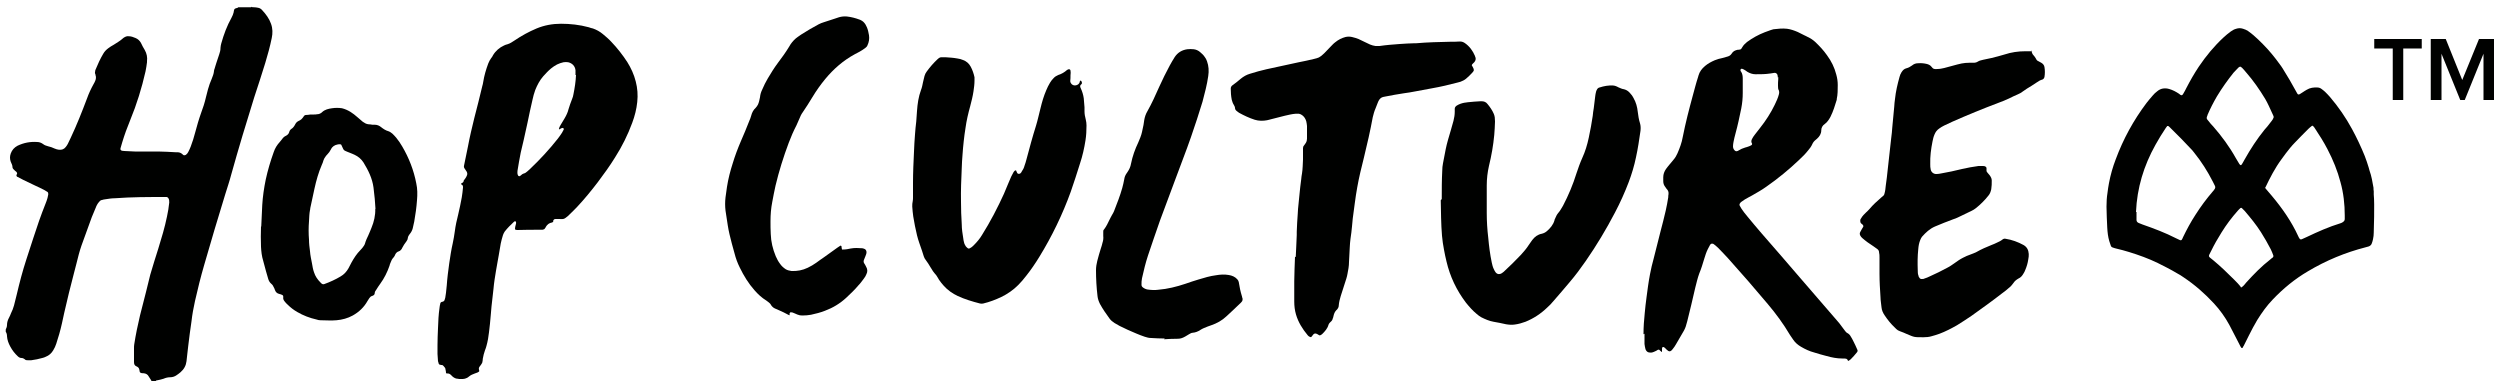
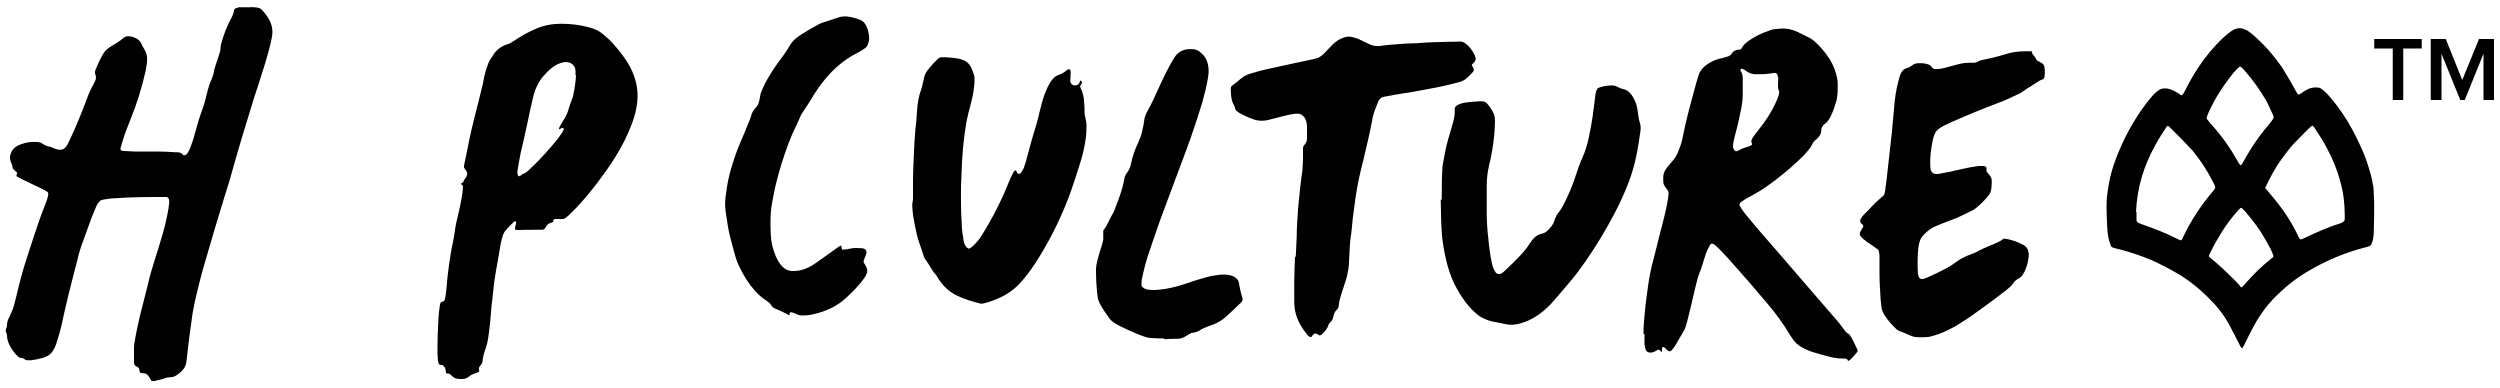
<svg xmlns="http://www.w3.org/2000/svg" id="Layer_1" version="1.1" viewBox="0 0 1000 155">
  <defs>
    <style>
      .st0 {
        fill: #000100;
      }
    </style>
  </defs>
  <g>
    <path class="st0" d="M957.1,40v-20.6h-7.4v-3.8h19v3.8h-7.4v20.6h-4.3Z" />
    <path class="st0" d="M993.4,40v-18.5l-7.5,18.5h-1.8l-7.5-18.5v18.5h-4.3V15.6h6l6.6,16.4,6.7-16.4h6v24.4h-4.3Z" />
  </g>
  <g>
    <path class="st0" d="M100.5,2.7c.3.2.6.2,1,.2.6,0,1.2.1,1.7.2.7.1,1.3.5,1.7,1,1.5,1.6,2.8,3.4,3.5,5.4.7,1.9.7,3.8.3,5.7-.7,3.4-1.6,6.7-2.6,10-1.4,4.6-2.9,9.1-4.4,13.7-3.2,10.2-6.3,20.5-9.2,30.9-.7,2.7-1.6,5.3-2.4,7.9-2.9,9.4-5.7,18.8-8.4,28.2-1.4,4.8-2.6,9.6-3.7,14.5-.6,2.7-1.1,5.4-1.4,8.1-.5,3.3-.9,6.5-1.3,9.8-.2,1.2-.2,2.3-.4,3.5-.1.9-.2,1.8-.3,2.7-.2,1.7-1,3.2-2.4,4.4-.5.4-1.1.9-1.6,1.2-.7.5-1.6.8-2.5.8-.9,0-1.8.2-2.7.6-.8.3-1.6.4-2.4.6-.2,0-.5,0-.7.3h-1.7c-.3-.7-.8-1.2-1.1-1.8-.4-.8-1.1-1.2-2-1.3-.4,0-.9,0-1.3-.2-.5-.3-.3-.9-.5-1.3,0,0,0,0,0-.1-.1-.4-.4-.8-.8-1-.1,0-.2-.2-.4-.2-.7-.3-.9-.9-.9-1.7,0-1.8,0-3.7,0-5.5,0-.5,0-1.1.1-1.6.6-3.9,1.4-7.7,2.3-11.5.8-3.1,1.6-6.3,2.4-9.4.6-2.3,1.1-4.6,1.7-6.9,1-3.5,2.1-6.9,3.2-10.4,1.3-4.2,2.6-8.5,3.5-12.9.4-1.8.7-3.7.9-5.6,0-.7,0-1.2-.4-1.8-.2-.2-.4-.4-.7-.4-.2,0-.4,0-.6,0-6.7,0-13.4,0-20,.5-1.3,0-2.5.2-3.8.4-.5,0-1,.2-1.4.3-.4,0-.8.3-1.1.7-.3.3-.5.6-.7.9-.3.5-.6,1.1-.8,1.7-.5,1.2-1,2.4-1.5,3.6-1.4,3.8-2.7,7.5-4.1,11.3-.4,1.2-.8,2.4-1.1,3.6-.6,2.5-1.3,5-1.9,7.4-1.4,5.3-2.7,10.6-3.9,15.9-.6,2.8-1.2,5.7-2,8.5-.4,1.3-.8,2.6-1.2,3.9-.3.9-.7,1.8-1.2,2.6-.7,1.2-1.7,2.1-3,2.6-.4.2-.9.4-1.4.5-1.4.4-2.9.7-4.4.9-.5,0-1,0-1.4,0-.4,0-.9,0-1.2-.4-.4-.3-.8-.5-1.3-.5-.6,0-1.1-.3-1.5-.7-1.2-1.1-2.2-2.4-3-3.9-.7-1.3-1.2-2.6-1.3-4.1,0-.6-.1-1.2-.5-1.8v-.9c.3-.6.5-1.2.5-1.8,0-1,.3-2,.8-2.9.3-.6.6-1.2.8-1.8.5-1,.9-2,1.2-3.1.4-1.5.7-2.9,1.1-4.4,1.1-4.7,2.3-9.3,3.8-13.9.9-2.9,1.9-5.7,2.8-8.6,1.5-4.7,3.1-9.3,4.9-13.8.3-.8.6-1.5.8-2.3.1-.5.2-.9.3-1.4,0-.5,0-1-.6-1.2-.3-.2-.7-.4-1-.6-1.2-.6-2.3-1.2-3.5-1.7-1.6-.8-3.2-1.5-4.8-2.3-.8-.4-1.5-.8-2.3-1.2-.2,0-.3-.2-.5-.4,0,0-.1-.2,0-.3,0-.2.1-.4.2-.5.1-.3,0-.6-.2-.8-.4-.3-.7-.6-1.1-1-.2-.2-.5-.5-.5-.9,0-.8-.4-1.5-.7-2.2-.4-1.1-.4-2.2,0-3.3.5-1.4,1.4-2.4,2.7-3.1,2.5-1.2,5.1-1.7,7.9-1.5.8,0,1.6.3,2.3.8.6.5,1.3.7,2,.9.9.2,1.8.5,2.6.9.6.3,1.2.4,1.8.5,1.1.1,2-.2,2.7-1.1.3-.4.6-.8.8-1.2.4-.8.8-1.6,1.2-2.5,2.4-5.1,4.5-10.4,6.5-15.7.7-2,1.6-3.9,2.6-5.7.3-.5.5-.9.7-1.4.3-.7.4-1.5.1-2.3,0-.1,0-.3-.1-.4-.2-.4-.1-.9,0-1.3,0-.1,0-.3.1-.4.9-2.2,1.9-4.4,3.1-6.4.5-.9,1.2-1.6,2-2.2.7-.5,1.4-1,2.2-1.4,1.2-.8,2.5-1.5,3.6-2.5.2-.2.5-.4.7-.5.5-.3,1.1-.5,1.7-.4.9,0,1.8.3,2.7.7,1,.4,1.7,1.1,2.2,2,.5,1,.9,1.9,1.5,2.8.8,1.4,1.1,2.9.9,4.5,0,.1,0,.3,0,.4-.2,1.2-.3,2.5-.6,3.7-1.5,6.6-3.5,13.1-6.1,19.4-1.2,2.9-2.3,5.9-3.2,8.9-.2.8-.5,1.6-.7,2.4-.1.5,0,.8.6,1,.3,0,.6.1.9.1,1.4,0,2.8.2,4.2.2,3.1,0,6.2,0,9.3,0,2.4,0,4.7.2,7.1.3.2,0,.5,0,.7,0,.8,0,1.5.3,2.1.9,0,0,.2.1.2.2.3.2.8.1,1.1-.1.4-.3.7-.7.9-1.1.4-.7.7-1.5,1-2.2.7-1.8,1.3-3.8,1.8-5.7.7-2.6,1.4-5.1,2.3-7.6.8-2.1,1.5-4.3,2-6.5.3-1,.5-2.1.8-3.1.4-1.4.9-2.9,1.5-4.2.4-1,.8-2,.9-3.1,0-.3.1-.6.2-.8.3-.9.5-1.8.8-2.6.4-1.1.7-2.2,1.1-3.3.3-.8.5-1.7.5-2.6,0-.6.2-1.2.3-1.7,1-3.6,2.3-7.1,4.1-10.3.4-.7.7-1.5.9-2.3,0-.2,0-.4.1-.6,0-.5.4-.8.8-.9.3-.1.7-.1.9-.4h5.2Z" />
    <path class="st0" d="M949.5,93c0,.9-.1,1.8-.3,2.7-.1.6-.3,1.1-.5,1.7-.2.6-.7,1-1.3,1.2-.4.1-.7.2-1.1.3-8.2,2.1-15.9,5.3-23.1,9.6-5.3,3.1-9.9,6.9-14.1,11.3-2.4,2.5-4.4,5.3-6.2,8.2-1.2,2-2.3,4.1-3.3,6.1-.7,1.4-1.4,2.8-2.1,4.2-.2.3-.4.6-.5.9,0,0-.3,0-.4,0-.1-.2-.3-.4-.4-.6-.6-1.2-1.2-2.3-1.8-3.5-.9-1.7-1.8-3.4-2.7-5.2-1.7-3.1-3.7-5.9-6.1-8.5-3.7-4-7.7-7.5-12.2-10.5-.8-.6-1.7-1.1-2.6-1.6-2.5-1.5-5.1-2.8-7.7-4.1-3.7-1.8-7.6-3.2-11.5-4.4-1.7-.5-3.4-1-5.2-1.4-.4-.1-.8-.2-1.3-.4-.4-.1-.7-.4-.8-.8-.2-.6-.4-1.2-.6-1.8-.5-1.7-.7-3.5-.8-5.3-.1-2.8-.3-5.6-.3-8.4,0-1.9.1-3.8.4-5.6.2-1.3.3-2.6.6-3.9.6-3.2,1.5-6.4,2.7-9.5,3-8.1,7.1-15.6,12.3-22.5.8-1,1.6-2,2.5-3,.5-.6,1.1-1.2,1.8-1.7,1.4-1.2,3.1-1.4,4.8-.9,1.4.4,2.7,1.1,3.9,1.9.3.3.7.6,1.1.6.3-.1.5-.4.6-.6.5-.8.9-1.6,1.3-2.4,1.5-2.9,3.1-5.7,4.9-8.4,2.9-4.3,6.2-8.3,10-11.8.9-.8,1.8-1.6,2.8-2.3.7-.5,1.4-.9,2.2-1.1.9-.3,1.8-.3,2.7,0,.7.2,1.4.5,2,.9.7.5,1.5,1.1,2.2,1.7,1.3,1.1,2.5,2.3,3.7,3.5,2.5,2.5,4.7,5.2,6.8,8.1.5.6.9,1.3,1.3,1.9,1.8,2.9,3.6,5.9,5.2,8.9.2.3.3.6.5.9.3.5.6.5,1.1.2.4-.2.7-.5,1.1-.7.5-.3,1-.7,1.6-1,1.3-.8,2.8-1,4.3-.9.5,0,1.1.2,1.5.5.5.4,1,.7,1.5,1.2.7.7,1.4,1.4,2,2.1,3.4,4,6.3,8.2,8.8,12.8,1.9,3.5,3.6,7.1,5.1,10.8.6,1.5,1.1,3.1,1.6,4.7.1.4.2.7.3,1.1.8,2.2,1.2,4.6,1.6,6.9,0,.5,0,1,.1,1.4,0,.4,0,.9,0,1.3.4,3.9,0,14.8,0,15.1ZM854.6,84.8c0,.4,0,.8,0,1.2,0,.7,0,1.4,0,2,0,.6.4,1,.9,1.2.5.2,1,.4,1.5.6,4.6,1.6,9.1,3.3,13.4,5.5.6.3,1.1.5,1.7.8.2,0,.5,0,.6-.2.2-.3.4-.7.5-1,1.5-3.1,3.1-6.1,5-9,2.1-3.3,4.4-6.4,6.9-9.3.3-.3.5-.6.7-.9.3-.4.4-.8.2-1.3-.3-.6-.6-1.2-.9-1.8-2.1-4.1-4.5-7.9-7.4-11.5-.3-.3-.5-.7-.8-1-2.9-3.1-5.9-6.2-8.9-9.1-.2-.2-.4-.4-.7-.6,0,0-.3,0-.4,0-.2.3-.4.5-.6.8-1.5,2.2-2.8,4.4-4.1,6.7-4.7,8.4-7.4,17.3-7.8,26.9ZM905.9,74.9c.2.3.3.5.5.7.8.9,1.5,1.8,2.3,2.7,4.2,5,7.9,10.3,10.6,16.2.1.3.3.6.5.9.2.4.5.4.9.3.7-.3,1.3-.6,2-.9,4.4-2.1,8.9-4.1,13.5-5.5.4-.1.7-.3,1-.5.4-.3.7-.6.7-1.2,0-.5,0-1,0-1.4,0-4.5-.5-9-1.7-13.3-1.2-4.6-3-9-5.2-13.2-1.5-2.9-3.2-5.6-5-8.3-.2-.4-.5-.7-.8-1-.1-.1-.4-.2-.5,0-.5.4-.9.7-1.3,1.1-1.9,1.9-3.8,3.8-5.6,5.7-.6.6-1.2,1.3-1.7,1.9-1.2,1.5-2.4,3-3.5,4.6-2.6,3.5-4.6,7.4-6.5,11.4ZM909.5,47c0-.3-.1-.6-.2-.8-.6-1.3-1.2-2.6-1.8-3.9-.4-.9-.9-1.8-1.4-2.7-2.3-3.8-4.8-7.4-7.7-10.7-.5-.6-1-1.2-1.5-1.7-.2-.2-.3-.3-.6-.5-.1,0-.3,0-.4,0-.2.1-.4.2-.6.4-.6.7-1.3,1.3-1.9,2-2.4,3-4.6,6.1-6.6,9.4-1.4,2.4-2.7,4.9-3.8,7.5,0,0,0,0,0,.1-.5,1.2-.5,1.3.4,2.3.6.8,1.2,1.5,1.9,2.2,3.4,3.9,6.5,8.1,9,12.6.4.7.8,1.3,1.2,2,.1.2.3.5.5.7.1.2.5.2.6,0,.1-.2.3-.4.4-.6.3-.5.6-1.1.9-1.6,2.3-4.1,4.9-8.1,7.9-11.8.8-.9,1.6-1.8,2.3-2.8.4-.5.8-1,1.1-1.5.1-.2.1-.4.2-.6ZM896.2,115c.2,0,.4,0,.6-.2.7-.5,1.2-1.2,1.7-1.8,3-3.3,6.1-6.5,9.6-9.2.3-.3.7-.6,1-.8.3-.3.3-.6.2-.9-.3-.8-.6-1.6-1-2.4-1.2-2.3-2.5-4.6-3.9-6.8-1.9-3-4.2-5.8-6.5-8.5-.3-.3-.6-.6-.9-.9-.1-.1-.2-.2-.3-.3-.1-.1-.4-.1-.5,0-.4.4-.8.7-1.1,1.1-2.4,2.7-4.6,5.6-6.5,8.7-1.5,2.4-2.9,4.8-4.1,7.3-1.3,2.6-1.4,2,.8,3.8,2.9,2.4,5.6,5,8.3,7.7,1,1,2,2,2.8,3.1Z" />
    <path class="st0" d="M657.4,133.7c0-2.9.2-5.7.5-8.5.2-2.1.4-4.1.7-6.2.4-3.1.8-6.2,1.4-9.3.4-2.1.9-4.3,1.5-6.4.9-3.6,1.8-7.1,2.7-10.7.7-2.8,1.5-5.6,2.1-8.4.4-1.7.7-3.5,1-5.3,0-.4,0-.8.1-1.2.1-.8-.1-1.5-.7-2.1-.2-.2-.4-.5-.5-.7-.6-.7-.9-1.5-.9-2.4,0-.5,0-1.1,0-1.6,0-1.2.4-2.3,1.1-3.3.5-.7,1-1.3,1.5-1.9.5-.6,1-1.2,1.5-1.8.7-.8,1.2-1.7,1.6-2.6.9-2.1,1.7-4.2,2.1-6.5,1.1-5.6,2.5-11,4-16.5.7-2.5,1.3-5,2.1-7.4,0-.2.2-.5.2-.7.4-1.5,1.4-2.8,2.6-3.8,1.2-1,2.5-1.7,3.9-2.3,1-.4,2-.7,3.1-.9.7-.2,1.4-.4,2.1-.6.7-.2,1.2-.6,1.6-1.2.5-.9,1.4-1.3,2.4-1.5.3,0,.6,0,.9-.1.3,0,.4-.2.6-.4.1-.2.2-.3.3-.5.5-.9,1.2-1.5,1.9-2.1,2.2-1.6,4.5-2.9,7.1-3.9.7-.3,1.5-.5,2.2-.8.4-.1.8-.3,1.3-.4,1.8-.2,3.5-.4,5.4-.2,1.5.2,2.9.7,4.3,1.3.9.4,1.7.9,2.6,1.3.5.2,1,.5,1.4.7,1.1.5,2,1.1,2.9,1.9,1.8,1.7,3.4,3.4,4.8,5.4,1.7,2.3,3,4.9,3.7,7.7.4,1.4.6,2.8.6,4.2,0,1.9,0,3.8-.4,5.6,0,0,0,.2,0,.3-.7,2.3-1.4,4.6-2.5,6.8-.6,1.1-1.3,2.2-2.3,2.9-.9.6-1.4,1.5-1.4,2.6,0,1.3-.7,2.4-1.7,3.3-.2.2-.4.3-.6.5-.6.5-1,1-1.3,1.7-.4.9-1,1.7-1.6,2.4-1.1,1.4-2.4,2.7-3.7,3.9-4.1,3.9-8.5,7.5-13.1,10.7-1.8,1.3-3.8,2.4-5.7,3.5-1,.5-2,1.1-2.9,1.6-.5.3-.9.6-1.3.9-.2.1-.4.3-.5.5-.3.3-.4.7-.2,1.1.2.4.5.9.7,1.2.7,1,1.4,2,2.2,2.9,1.9,2.3,3.8,4.6,5.8,6.9,5.2,6,10.4,11.9,15.5,17.9,4.9,5.6,9.7,11.3,14.6,16.9.7.8,1.4,1.6,2,2.5.4.5.8,1.1,1.2,1.6.3.4.6.8,1,1,.6.3,1.1.8,1.4,1.4.4.6.7,1.2,1,1.8.6,1.1,1.1,2.3,1.6,3.4.2.4.2.7-.1,1.1-.8,1-1.6,1.9-2.5,2.8-.2.2-.5.4-.8.6-.2.1-.4,0-.4-.2-.1-.3-.3-.5-.6-.6-.2,0-.5-.1-.7-.1-.3,0-.6,0-.9,0-2.1,0-4.2-.4-6.3-1-1.6-.4-3.3-.9-4.9-1.4-1.9-.5-3.6-1.3-5.3-2.3-1.2-.7-2.3-1.6-3.1-2.8-.4-.6-.9-1.3-1.3-1.9-2.6-4.4-5.6-8.5-8.9-12.4-5.2-6.2-10.5-12.3-15.9-18.3-1.3-1.4-2.6-2.8-3.9-4.1-.5-.5-1-.9-1.5-1.3-.2-.2-.4-.3-.6-.4-.2-.1-.5,0-.7,0-.2.1-.4.3-.5.5-.3.5-.6,1.1-.9,1.7-.6,1.2-1,2.5-1.4,3.8-.6,2-1.2,4-2,5.9-.7,1.9-1.1,3.8-1.6,5.7-1,4.5-2.1,8.9-3.2,13.4-.2.7-.4,1.4-.6,2.1-.2.5-.4,1.1-.7,1.6-1.1,1.8-2.1,3.7-3.2,5.5-.4.7-.8,1.3-1.3,1.9-.9,1.2-1.5,1.2-2.5.2-.4-.4-.7-.8-1.2-1-.2,0-.4,0-.5.2,0,.1,0,.3-.1.4,0,.3,0,.6,0,.9,0,.1,0,.3,0,.4,0,.1-.1.2-.2,0-.3-.2-.5-.4-.8-.7-.2-.2-.5-.2-.8,0-.3.2-.6.4-.9.5-.4.2-.9.4-1.3.5-.3,0-.7.1-1,0-.7,0-1.3-.5-1.6-1.3-.2-.7-.3-1.4-.4-2.1,0-1.4,0-2.7,0-4.1ZM711.1,31c0-.1,0-.3,0-.4,0-.9-.6-1.7-1.7-1.4-.4,0-.9.2-1.3.2-2,.3-3.9.3-5.9.3-1.2,0-2.3-.4-3.3-1-.4-.3-.8-.6-1.2-.8-.3-.2-.6-.3-.9-.4-.2,0-.4,0-.5.2-.1.2-.2.3-.1.5,0,.1,0,.3.2.4.6.9.7,1.9.7,2.9,0,1.9,0,3.8,0,5.7,0,2.1-.2,4.1-.6,6.2-.7,3.4-1.4,6.7-2.3,10-.3,1.1-.6,2.3-.8,3.4-.1.6-.2,1.1-.2,1.7,0,.7.2,1.2.7,1.7.3.3.7.4,1.1.2.1,0,.3-.1.4-.2.8-.5,1.7-.9,2.7-1.2.4-.1.8-.2,1.3-.4.4-.1.7-.3,1.1-.5.3-.1.4-.5.3-.7-.4-.6-.3-1.2,0-1.8.3-.6.7-1.2,1.1-1.7.7-.9,1.4-1.8,2.1-2.7,2.3-2.9,4.3-6,5.9-9.3.7-1.4,1.3-2.8,1.7-4.3.1-.4.1-.9,0-1.3-.4-.6-.4-1.3-.4-2,0-.9,0-1.7.1-2.6,0-.3,0-.6,0-.9Z" />
    <path class="st0" d="M206,91.7c0-.8.2-1.5.4-2.2,0-.2.1-.5,0-.7,0-.2-.3-.3-.4-.3-.2,0-.4.2-.5.3-1.3,1.2-2.5,2.4-3.6,3.8-.3.4-.5.9-.7,1.4-.4,1.1-.6,2.2-.9,3.4-.3,1.6-.5,3.1-.8,4.7-.4,2-.7,4.1-1.1,6.2-.4,2.4-.8,4.8-1,7.2-.3,2.4-.5,4.7-.8,7.1-.1,1.2-.2,2.3-.3,3.5-.2,2.3-.4,4.5-.7,6.8-.2,1.8-.5,3.6-1,5.4-.2.6-.3,1.2-.6,1.8-.4,1.1-.7,2.3-.9,3.5,0,.3,0,.6-.1.9,0,.5-.3,1-.6,1.4-.2.3-.4.5-.6.8-.3.4-.3.8-.2,1.2,0,.1.1.3.1.4,0,.1,0,.3-.2.4-.1.1-.3.2-.5.3-.4.1-.7.3-1.1.4-.8.3-1.6.6-2.3,1.2-1,.9-2.2,1.1-3.5,1-.3,0-.7,0-1-.1-.8,0-1.5-.4-2.1-.9-.2-.2-.4-.4-.6-.6-.4-.4-.9-.7-1.6-.6-.2,0-.4-.1-.4-.3,0-.4-.1-.9-.2-1.3,0-.5-.3-.9-.7-1.3-.2-.3-.5-.5-.8-.5-.2,0-.4,0-.6-.1-.4,0-.6-.3-.7-.7,0-.2-.1-.5-.2-.7,0-1-.2-1.9-.2-2.9,0-1.2,0-2.3,0-3.5,0-2.3.1-4.5.2-6.8.1-2.7.2-5.4.6-8.1,0-.6.2-1.1.3-1.7,0-.4.3-.7.8-.8.1,0,.3,0,.4-.1.2-.1.4-.3.5-.5.1-.3.2-.6.3-1,.1-.7.2-1.3.3-2,.1-1,.2-1.9.3-2.9.2-3,.6-6,1-8.9.4-2.7.8-5.4,1.4-8,.3-1.5.6-3,.8-4.6.3-2.4.8-4.7,1.4-7,.5-2.2,1-4.4,1.4-6.7.2-1.3.4-2.7.5-4,0-.5,0-.9-.6-1.2-.2,0-.2-.4,0-.5.5-.2.9-.5.9-1.1.2-.3.4-.6.6-.8.3-.4.5-.8.7-1.3.2-.5.1-1-.1-1.4-.3-.4-.5-.8-.8-1.2-.3-.4-.4-.8-.3-1.2.5-2.6,1.1-5.2,1.6-7.8.7-3.8,1.6-7.5,2.5-11.2,1.1-4.3,2.2-8.5,3.2-12.8.2-.6.3-1.2.4-1.8.4-2.5,1.1-4.9,2-7.3.3-.8.7-1.5,1.2-2.2.3-.3.5-.7.7-1.1,1-1.7,2.6-3.1,4.4-3.9.4-.2.9-.4,1.4-.5,1-.3,1.9-.9,2.8-1.5,2.8-1.9,5.7-3.5,8.8-4.8,3.1-1.3,6.4-1.9,9.8-1.9,3.7,0,7.4.4,11.1,1.4.6.2,1.1.4,1.7.5,1.4.5,2.7,1.2,3.9,2.2,1.2,1,2.4,2,3.4,3.1,2.4,2.5,4.5,5.2,6.4,8.1,1.5,2.4,2.7,5,3.4,7.8.7,2.7.9,5.4.6,8.2-.3,2.9-1,5.6-2,8.3-1.8,4.9-4.1,9.5-6.9,13.9-2.1,3.4-4.5,6.7-6.9,9.9-2.6,3.4-5.3,6.7-8.2,9.8-1,1.1-2.1,2.1-3.2,3.2-.1.1-.3.3-.4.4-1.7,1.4-1.7,1.4-3.7,1.3-.5,0-1,0-1.4,0-.4,0-.7.2-.9.6,0,0,0,.2,0,.3,0,.3-.2.4-.5.5-1.2.2-1.9.8-2.5,1.8,0,.2-.2.3-.3.5-.2.4-.5.5-1,.6-.4,0-.8,0-1.2,0-2.9,0-5.8,0-8.7.1-.3,0-.7,0-1-.2ZM230.2,30c0-.6,0-1.3,0-1.9-.2-1.7-1.3-2.8-2.9-3.2-.6-.1-1.3-.1-1.9,0-.9.2-1.8.5-2.6.9-.9.5-1.7,1-2.4,1.6-1.1.9-2.1,2-3.1,3.1-1.4,1.6-2.4,3.5-3.2,5.5-.5,1.3-.8,2.6-1.1,3.9-.7,3.1-1.4,6.1-2,9.2-.5,2.3-1,4.5-1.5,6.8-.4,1.7-.8,3.4-1.2,5.1-.5,2.4-.9,4.9-1.3,7.3,0,.4-.1.9,0,1.3,0,.2.2.4.3.7,0,.1.4.2.5.2.2-.1.4-.2.6-.4.3-.3.7-.6,1.1-.7.6-.1,1-.5,1.5-.9.3-.3.7-.6,1-.9,4-3.8,7.7-7.8,11.1-12.1.6-.8,1.2-1.6,1.7-2.4.3-.4.4-.9.7-1.3,0-.2,0-.4-.1-.5-.2-.1-.4-.2-.5-.1-.2,0-.4.1-.5.2-.2,0-.3.2-.5.3,0,0-.2,0-.3,0,0,0-.1-.2,0-.2.1-.6.4-1.1.7-1.6.5-.8,1-1.7,1.5-2.5.7-1.2,1.3-2.4,1.6-3.7.4-1.4.9-2.7,1.4-4,.3-.7.5-1.4.6-2.1.5-2.5.9-5.1,1-7.6Z" />
    <path class="st0" d="M812.5,20.2c.1.4.2.7.3.9.1.4.3.7.6,1,.4.4.7.9,1,1.4.2.5.5.8,1,1,.4.2.8.4,1.1.6.7.4,1.2,1,1.3,1.8.2,1.3.2,2.5,0,3.8-.1.6-.5,1.1-1.1,1.2-.7.2-1.3.6-1.9,1-.7.5-1.5,1-2.3,1.5-1.2.7-2.3,1.4-3.4,2.2-.6.5-1.4.9-2.1,1.2-1,.4-2,.9-3,1.4-1.6.8-3.2,1.4-4.8,2-6.1,2.3-12.2,4.8-18.3,7.5-1.1.5-2.1,1-3.2,1.5-.7.3-1.4.8-2,1.2-.9.6-1.5,1.4-1.9,2.4-.4.9-.6,1.8-.8,2.8-.6,3-1,6-.9,9.1,0,.7,0,1.4.2,2.2.3,1.2,1.4,1.8,2.4,1.7.5,0,1.1-.1,1.6-.2,2.9-.5,5.7-1.1,8.5-1.8,2.2-.5,4.3-.9,6.6-1.2.5,0,1.1,0,1.6,0,.4,0,.8,0,1.1.2.3.1.5.4.5.6,0,.3,0,.7,0,1,0,.4.2.7.5,1,.6.6,1.1,1.3,1.4,2,.1.3.2.6.2,1,0,1.2,0,2.3-.2,3.5-.2.9-.5,1.8-1.1,2.5-1.5,1.9-3.2,3.6-5.1,5.1-.5.4-1,.7-1.6,1-1.9.9-3.7,1.8-5.6,2.7-.6.3-1.2.5-1.8.7-2.5.9-4.9,1.9-7.3,2.9-2.1.9-3.7,2.4-5.2,4.1-.3.4-.5.8-.7,1.3-.5,1.2-.7,2.4-.8,3.7-.3,2.8-.3,5.6-.2,8.4,0,.7,0,1.5.3,2.2,0,.2.1.5.3.7.2.4.6.7,1.1.6.3,0,.7,0,1-.2.7-.2,1.4-.5,2-.8,2.5-1.1,4.9-2.3,7.3-3.6,1-.5,1.9-1.2,2.8-1.8,1.1-.8,2.1-1.5,3.3-2.1,1-.5,2-1,3-1.3.8-.3,1.6-.6,2.4-1,1.9-1.1,4-2,6-2.8.8-.3,1.5-.6,2.3-1,.7-.3,1.5-.7,2.1-1.2.4-.3.8-.4,1.2-.3,2.6.4,5,1.3,7.2,2.5,1.4.8,2,2,2.1,3.6,0,.7,0,1.4-.2,2.2-.2,1.4-.6,2.8-1.2,4.2-.2.5-.4,1-.7,1.4-.5.9-1.1,1.6-2,2-.9.5-1.6,1.1-2.1,1.9-.5.7-1.1,1.4-1.8,1.9-.8.7-1.6,1.4-2.5,2-4.1,3.2-8.3,6.2-12.5,9.2-1.9,1.3-3.8,2.5-5.7,3.7-2.3,1.3-4.6,2.5-7,3.4-1.1.4-2.1.7-3.2,1-1,.3-2.1.4-3.2.4-3.9,0-3.6,0-6.7-1.3-.9-.4-1.8-.8-2.7-1.1-.6-.2-1.1-.5-1.5-.9-.2-.2-.4-.4-.6-.6-1.5-1.4-2.8-3-4-4.8-.7-1-1.2-2.1-1.3-3.3-.1-1.3-.4-2.7-.4-4-.2-3.1-.4-6.2-.4-9.3,0-2.2,0-4.4,0-6.5,0-.8,0-1.5-.2-2.3,0-.5-.3-.9-.7-1.2-.5-.3-.9-.7-1.4-1-.8-.6-1.7-1.1-2.5-1.7-.7-.5-1.4-1.1-2-1.6-.4-.3-.7-.7-.9-1.1-.2-.4-.3-.9,0-1.4.2-.4.4-.8.6-1.1.2-.3.4-.7.6-1,.1-.3,0-.6-.2-.8-.2-.2-.4-.3-.6-.5-.3-.3-.4-.6-.4-1,0-.3,0-.7.3-1,.3-.5.6-1,1-1.4.3-.3.7-.7,1-1,.5-.5,1-.9,1.4-1.4,1.4-1.7,3-3.1,4.7-4.6.2-.2.4-.3.6-.5.4-.3.6-.6.7-1.1.3-1,.4-2.1.5-3.1.3-2.2.6-4.4.8-6.6.2-2.1.5-4.2.7-6.3.2-2.1.5-4.2.7-6.3.2-1.3.3-2.7.4-4,.3-2.8.5-5.7.8-8.5,0-1,.2-2,.3-3,.3-3,1-5.9,1.8-8.8.2-.7.4-1.3.8-1.9.5-.8,1.1-1.4,2-1.6.8-.2,1.5-.6,2.2-1.1.7-.6,1.5-.9,2.4-.9,1.2-.1,2.4,0,3.6.3.7.2,1.3.5,1.7,1,.8,1.1,1.3,1.1,2.5,1,.9,0,1.8-.2,2.7-.4,1.7-.5,3.5-.9,5.2-1.4.6-.1,1.1-.3,1.7-.4,1-.2,2.1-.3,3.2-.3.5,0,1.1,0,1.6,0,.6,0,1.2-.1,1.8-.5.6-.4,1.4-.5,2.1-.7,1.1-.2,2.2-.5,3.3-.7,1.7-.4,3.5-.9,5.2-1.4,2.7-.9,5.5-1.3,8.3-1.3.7,0,1.4,0,2,0,.2,0,.5,0,.8,0Z" />
    <path class="st0" d="M518.3,102.8c.1-2.6.3-5.7.4-8.8,0-.4,0-.9,0-1.3.1-2.4.2-4.8.4-7.2,0-1.3.2-2.5.3-3.8.1-1.3.3-2.7.4-4,.2-2,.4-4,.7-6.1,0-.7.2-1.4.3-2.2.3-1.9.3-3.8.4-5.6,0-1.2,0-2.4,0-3.6,0-.3,0-.6,0-.9,0-.4.1-.8.4-1.1,1.3-1.6,1.2-2.2,1.2-3.7,0-1.4,0-2.7,0-4.1,0-.6-.2-1.2-.3-1.9-.3-1-.8-1.8-1.6-2.4-.4-.3-.8-.5-1.3-.6-.5,0-1,0-1.4,0-1.5.1-2.9.5-4.3.8-1.8.5-3.7.9-5.5,1.4-.5.1-1,.3-1.6.4-1.6.3-3.3.3-4.9-.2-2.2-.7-4.3-1.7-6.3-2.8-.3-.2-.6-.4-.8-.6-.4-.3-.8-.7-.8-1.3,0-.5-.3-.9-.5-1.3-.4-.6-.6-1.3-.8-2-.3-1.5-.4-3-.4-4.5,0-.6.3-1,.7-1.3,1.2-.8,2.2-1.7,3.3-2.6,1.1-.9,2.3-1.6,3.7-2,2.2-.7,4.4-1.3,6.6-1.8,4.3-.9,8.6-1.9,12.9-2.8,2-.4,4-.8,6-1.3,1.9-.5,2.2-.4,4.2-2.3.9-.9,1.7-1.8,2.6-2.7.6-.6,1.1-1.2,1.8-1.7,1.2-1,2.6-1.7,4.1-2.1.9-.2,1.7-.2,2.6,0,.9.2,1.8.5,2.6.8.8.4,1.6.8,2.5,1.2.7.3,1.4.7,2.1,1,.7.3,1.5.5,2.2.6.5,0,1.1,0,1.6,0,2.7-.4,5.4-.6,8.1-.8,2-.1,4-.3,5.9-.3.2,0,.5,0,.7,0,4.5-.4,9.1-.5,13.6-.6,1.3,0,2.6,0,3.9-.1.7,0,1.3.2,1.9.6,1.9,1.3,3.2,3.1,4.1,5.2,0,.2.1.4.2.6.2.7,0,1.3-.5,1.9-.3.4-.9.7-1,1.2.2.4.5.8.7,1.3,0,0,0,.2.1.3,0,.2,0,.4,0,.6-.2.3-.4.6-.7.9-.7.8-1.6,1.6-2.4,2.3-.6.5-1.4.9-2.2,1.2-.4.1-.7.2-1.1.3-3.4.9-6.8,1.7-10.2,2.3-2.3.4-4.7.9-7,1.3-1.4.3-2.9.5-4.3.7-2.5.4-5,.8-7.4,1.3-.3,0-.7.2-1,.2-.8.2-1.4.8-1.8,1.6-.1.2-.2.5-.3.7-.3.8-.6,1.5-.9,2.3-.5,1.1-.8,2.3-1.1,3.5-1,5.4-2.2,10.7-3.5,16-1,4-2,8-2.7,12-.4,2.1-.7,4.3-1,6.5-.3,2-.5,4-.8,6-.1,1.1-.2,2.1-.3,3.2-.1,1.6-.4,3.3-.6,4.9-.2,1.2-.2,2.3-.3,3.5-.1,1.9-.2,3.9-.3,5.8,0,1.6-.3,3.2-.6,4.7-.2,1.2-.6,2.4-1,3.6-.6,1.8-1.1,3.5-1.7,5.3-.4,1.3-.7,2.5-.8,3.8,0,.5-.2,1-.6,1.5,0,.1-.2.2-.3.3-.7.7-1,1.5-1.2,2.4,0,.3-.2.7-.3,1-.1.5-.4,1-.8,1.3-.1.1-.3.3-.4.4-.2.2-.4.5-.5.8-.4,1.5-1.4,2.6-2.5,3.7-.2.2-.4.3-.6.4-.3.2-.5.2-.8,0-.3-.2-.6-.4-.9-.5-.4-.2-.9-.1-1.2.2-.3.3-.5.7-.8,1-.1.2-.5.2-.7,0-.1,0-.3-.1-.4-.2-.2-.2-.4-.3-.5-.5-2-2.4-3.7-5.1-4.6-8.2-.5-1.7-.7-3.4-.7-5.2,0-2.7,0-5.4,0-8.1,0-3.1.2-6.2.3-9.8Z" />
    <path class="st0" d="M364.9,82.6c0-.7,0-1.4.2-2.2.1-.5.1-1,.1-1.4,0-1.9,0-3.9,0-5.8,0-4.2.2-8.4.4-12.6.1-2.3.2-4.5.4-6.8.1-1.7.3-3.5.5-5.2.1-1.4.2-2.8.3-4.2.2-2.9.6-5.7,1.6-8.4.4-1,.6-2.1.8-3.1.2-.9.4-1.7.6-2.5.2-.7.5-1.3.9-1.8,1.3-1.8,2.7-3.4,4.3-4.9.2-.2.4-.3.6-.5.3-.2.6-.3.9-.3.6,0,1.2,0,1.7,0,1.6.1,3.2.2,4.8.5.8.1,1.5.3,2.2.6,1.4.5,2.4,1.4,3.1,2.7.7,1.3,1.2,2.8,1.5,4.2,0,.4,0,.9,0,1.3,0,1.5-.2,2.9-.4,4.3-.3,2-.8,4-1.3,5.9-.8,2.9-1.5,5.8-1.9,8.8-.3,1.7-.5,3.5-.7,5.2-.2,1.9-.4,3.8-.5,5.6-.1,1.7-.3,3.5-.3,5.2-.2,4.5-.4,9-.3,13.5,0,3,.1,6,.3,9,0,1.9.3,3.8.6,5.6,0,.5.2,1.1.3,1.6.1.6.4,1.1.7,1.6.2.3.5.5.7.7.3.3.7.3,1.1,0,.6-.3,1-.7,1.5-1.2,1.2-1.2,2.3-2.5,3.2-4,.8-1.3,1.6-2.6,2.4-4,1.6-2.8,3.1-5.6,4.5-8.5,1.3-2.6,2.5-5.3,3.6-8.1.4-.9.8-1.9,1.2-2.8.3-.6.6-1.1.9-1.7.1-.2.3-.4.5-.6.2-.2.5-.2.6,0,.1.3.2.6.4.9.1.3.6.4.9.3.1,0,.3-.1.4-.2.2-.2.4-.4.5-.7.5-.7.9-1.5,1.1-2.3.3-.9.6-1.7.8-2.6,1.2-4.5,2.4-9,3.8-13.4.7-2.3,1.2-4.7,1.8-7,.6-2.5,1.3-4.9,2.3-7.2.4-1,.9-2,1.5-3,.4-.7.9-1.3,1.4-1.8.5-.6,1.2-1,1.9-1.3,1.3-.4,2.5-1.1,3.5-2,.1,0,.2-.2.4-.2.5-.3.9,0,1,.4.1.6.1,1.2,0,1.9,0,.8,0,1.5-.1,2.3,0,.5.2.8.5,1.2.5.5,1.2.7,1.9.5.7-.2,1.2-.6,1.4-1.3,0-.1,0-.3.1-.4,0-.2.3-.2.5,0,0,.1.2.2.2.4.1.2.1.5,0,.7,0,0,0,.2-.2.2-.6.5-.5,1-.2,1.6.6,1.3,1,2.6,1.2,4,.1,1.2.2,2.4.3,3.6,0,.5,0,1.1,0,1.6,0,1.1.2,2.2.5,3.3.2.8.3,1.6.3,2.4,0,2-.1,4-.4,5.9-.5,3.2-1.2,6.3-2.2,9.3-1.2,3.8-2.4,7.6-3.7,11.3-3.3,9.1-7.5,17.8-12.6,26.1-1.6,2.6-3.3,5.1-5.2,7.5-1,1.3-2.1,2.6-3.2,3.7-2,2-4.3,3.6-6.8,4.8-2.3,1.1-4.7,2-7.2,2.6-.4.1-.8.1-1.3,0-3.1-.8-6.1-1.7-8.9-3-2.1-1-4-2.3-5.6-4.1-.7-.8-1.3-1.5-1.9-2.4-.4-.6-.7-1.3-1.1-1.8-.4-.5-.9-1-1.3-1.6-.3-.5-.7-1.1-1-1.6-.6-1-1.2-2-1.9-2.9-.4-.5-.6-.9-.8-1.5-.2-.7-.5-1.5-.7-2.2-.7-2.1-1.5-4.1-2-6.2-.6-2.5-1.1-5-1.5-7.5-.2-1.3-.3-2.7-.4-4Z" />
    <path class="st0" d="M576.7,79.6c0-3.8,0-7.6.2-11.3,0-1,.1-2,.3-3,.4-1.9.7-3.8,1.1-5.7.5-2.5,1.3-5,2-7.4.4-1.3.7-2.6,1.1-3.9.3-1.2.5-2.4.5-3.6,0-.4,0-.8,0-1.2,0-.5.3-.9.7-1.2.9-.6,2-1,3.1-1.2.5,0,1-.2,1.4-.2,1.7-.2,3.4-.3,5.1-.4.1,0,.3,0,.4,0,1,0,1.8.3,2.4,1.1,1,1.2,1.9,2.5,2.5,3.9.2.4.3.9.4,1.4,0,.6.1,1.2.1,1.7,0,1.8-.2,3.6-.3,5.4-.4,4.2-1.1,8.2-2.1,12.3-.6,2.6-.9,5.2-.9,7.9,0,3.7,0,7.4,0,11,0,3.3.2,6.6.6,9.9.3,3.3.7,6.6,1.4,9.9.2.9.4,1.8.8,2.6.2.5.5,1,.8,1.4.7.8,1.6.8,2.4.3.3-.2.5-.4.8-.6,2.4-2.2,4.7-4.5,6.9-6.8,1.1-1.2,2.2-2.5,3.1-3.9.5-.7.9-1.3,1.4-2,1-1.3,2.2-2.2,3.8-2.5.8-.2,1.4-.5,2-1,1.4-1.2,2.6-2.6,3.1-4.4,0-.3.2-.5.3-.8.3-.7.6-1.4,1.1-2,.8-.9,1.4-2,2-3,2.2-4.2,4-8.5,5.4-13,.7-2.1,1.4-4.1,2.3-6.1,1.2-2.6,2-5.3,2.6-8.1.6-2.9,1.2-5.9,1.6-8.8.1-1,.2-2,.4-3,.2-1.6.4-3.3.6-4.9,0-.5.2-1,.3-1.6,0-.3.2-.6.3-.8.2-.5.5-.8,1-1,0,0,0,0,.1,0,1.8-.6,3.6-.9,5.4-.8.3,0,.7.1,1,.2.4.1.7.3,1.1.5.7.3,1.5.7,2.3.8.8.2,1.5.6,2.1,1.2.7.7,1.3,1.5,1.7,2.3,1,1.7,1.5,3.6,1.7,5.5.2,1.5.4,3.1.9,4.6.3,1,.3,2,.2,3-.3,1.8-.5,3.5-.8,5.3-.3,1.8-.6,3.5-1,5.3-.7,3.4-1.7,6.7-2.9,9.9-1.6,4.2-3.4,8.2-5.5,12.2-3.5,6.7-7.4,13.2-11.7,19.4-2,2.9-4.1,5.7-6.3,8.3-2.2,2.6-4.4,5.2-6.6,7.7-.8,1-1.7,1.9-2.6,2.7-2.5,2.4-5.4,4.3-8.6,5.6-1.4.5-2.7.9-4.2,1.1-1.2.2-2.4.1-3.6-.1-1.7-.4-3.3-.7-5-1-1.7-.3-3.3-1-4.9-1.8-.6-.3-1.2-.8-1.8-1.3-1.6-1.3-3-2.9-4.3-4.5-3.8-5-6.4-10.5-7.8-16.5-.4-1.6-.7-3.1-1-4.7-.4-1.9-.6-3.7-.8-5.6-.4-4.7-.4-9.5-.5-14.2Z" />
-     <path class="st0" d="M104.5,90.6c.1-2.9.3-5.7.4-8.6.2-3.4.7-6.8,1.4-10.2.8-3.7,1.9-7.4,3.2-11,.5-1.5,1.3-2.8,2.4-4,.3-.4.6-.7.9-1.1.4-.6.9-1.1,1.6-1.4.3-.1.6-.4.8-.6.2-.2.4-.5.5-.9.1-.5.4-.9.8-1.2.7-.4,1.2-1.1,1.6-1.9.3-.6.7-1,1.3-1.3.2-.1.4-.2.6-.3.4-.2.8-.6,1.1-1,.2-.2.3-.5.5-.7.1-.2.3-.3.6-.4.7,0,1.3-.1,2-.2.5,0,1,0,1.4,0,.4,0,.8,0,1.2-.1.8,0,1.5-.3,2.1-.9,1.1-1,2.5-1.3,3.9-1.5,1.3-.2,2.7-.2,4,0,1.2.3,2.3.8,3.3,1.4,1,.6,2,1.4,2.9,2.2.7.6,1.4,1.2,2.1,1.8.7.5,1.4.9,2.2,1,.6,0,1.1.1,1.7.2.3,0,.7,0,1,0,.9,0,1.8.4,2.5,1,.9.7,1.8,1.3,2.9,1.6.6.2,1.1.6,1.6,1,.5.5,1,1,1.5,1.6.9,1.1,1.7,2.3,2.4,3.5,2.7,4.6,4.6,9.5,5.6,14.7.5,2.2.5,4.5.3,6.8-.2,2.8-.6,5.7-1.1,8.5-.2.9-.4,1.8-.6,2.7-.2.8-.6,1.6-1.2,2.3-.4.5-.7,1-.8,1.7,0,.5-.3.8-.5,1.2-.7.9-1.3,1.8-1.8,2.8,0,.2-.2.4-.4.6-.2.3-.5.5-.8.6-.8.2-1.3.8-1.6,1.5-.1.4-.4.7-.6,1-.6.6-.9,1.3-1.2,2.1-.2.4-.3.8-.4,1.2-.9,2.6-2.1,5-3.7,7.2-.6.8-1.1,1.6-1.6,2.4-.3.4-.6.8-.6,1.3,0,.7-.5,1-1.1,1.2-.5.1-.8.5-1.1.9-.2.4-.5.7-.7,1.1-1.4,2.5-3.4,4.4-5.9,5.8-2,1.1-4.2,1.7-6.5,1.9-2.1.2-4.3,0-6.4,0-.5,0-1.1-.1-1.6-.3-2.7-.6-5.3-1.6-7.7-3-1.4-.8-2.7-1.8-3.8-2.9-.5-.4-.9-.9-1.3-1.4-.4-.5-.6-1-.5-1.6,0,0,0-.2,0-.3,0-.2-.1-.5-.4-.6-.3-.2-.7-.3-1.1-.4-1-.2-1.6-.8-1.9-1.8-.1-.3-.2-.6-.4-.9-.2-.5-.5-1-1-1.4-.6-.5-1-1.2-1.2-1.9-.3-1-.6-2-.9-3.1-.4-1.4-.7-2.7-1.1-4.1-.6-1.9-.8-3.8-.9-5.7-.1-2.7-.1-5.4,0-8.1ZM150.2,83.7c-.1-1.4-.2-2.8-.3-4.2-.2-1.5-.3-3-.5-4.5-.5-3.7-2.1-6.9-4-10-.9-1.4-2.1-2.4-3.6-3.1-.6-.3-1.2-.5-1.9-.8-.6-.2-1.2-.5-1.7-.7-.5-.2-.8-.5-1-1-.2-.4-.4-.9-.6-1.3-.1-.3-.3-.4-.6-.4-.3,0-.7,0-1,.1-1.1.2-2.1.8-2.6,1.9-.4.8-.9,1.5-1.5,2.1-.2.2-.4.4-.6.7-.4.5-.7,1-.9,1.6-.2.7-.4,1.3-.7,1.9-1.3,3-2.2,6.2-2.9,9.4-.6,2.6-1.1,5.3-1.7,7.9,0,.2,0,.5-.1.7-.3,1.5-.3,3-.4,4.5-.2,2.5-.2,4.9,0,7.4,0,1.5.2,3.1.4,4.6.1,1.6.5,3.3.8,4.9.2,1.2.4,2.4.8,3.5.5,1.6,1.4,2.9,2.6,4.1.1.1.3.3.4.4.4.3.7.4,1.2.2,2.2-.8,4.4-1.8,6.4-3,1.4-.8,2.4-1.9,3.2-3.3.4-.8.8-1.5,1.2-2.3,1-1.8,2.1-3.5,3.5-4.9.5-.5,1-1.1,1.4-1.7.2-.3.4-.6.5-1,.3-1.1.8-2.2,1.3-3.2.4-1,.9-2,1.3-3.1,1-2.4,1.6-5,1.5-7.6Z" />
    <path class="st0" d="M315.9,126.1c-.2,0-.4-.1-.6-.2-1.2-.7-2.4-1.2-3.7-1.8-.5-.2-1.1-.5-1.6-.7-.7-.3-1.2-.8-1.6-1.4-.2-.5-.6-.8-1.1-1.2-.3-.2-.5-.4-.8-.6-1.8-1.1-3.3-2.5-4.7-4.1-2.4-2.7-4.3-5.8-5.9-9.1-.9-1.8-1.6-3.7-2.1-5.7-.7-2.5-1.4-5-2-7.6-.3-1.2-.5-2.4-.7-3.6-.3-2-.6-3.9-.9-5.9-.2-1.7-.2-3.5,0-5.2.2-1.4.4-2.9.6-4.3.5-3.2,1.3-6.3,2.3-9.4.9-3,2-5.9,3.2-8.7,1.2-2.7,2.3-5.4,3.4-8.2.3-.7.6-1.4.8-2.2.3-1.2.9-2.3,1.8-3.1.4-.4.6-.8.9-1.3.4-.9.6-1.9.8-2.9.1-1.1.4-2.1.9-3.1.6-1.5,1.4-3,2.2-4.4,1.3-2.2,2.6-4.3,4.1-6.3,1.6-2.1,3.1-4.2,4.5-6.5.2-.3.4-.6.6-1,.8-1.1,1.7-2.1,2.9-2.9.4-.3.9-.6,1.3-.9,2.3-1.5,4.6-2.8,7-4.1.6-.3,1.3-.6,2-.8,1.5-.5,3-1,4.6-1.5.5-.2,1-.3,1.5-.5,1-.3,2.1-.4,3.2-.3,1.7.2,3.3.6,4.9,1.2.2,0,.4.2.5.2.9.4,1.5,1,2,1.8.2.4.4.8.6,1.2.4,1,.6,2,.8,3.1.2,1.4,0,2.7-.6,4-.2.5-.5.8-.9,1.1-.4.3-.9.6-1.3.9-1,.6-1.9,1.1-2.9,1.6-4.6,2.5-8.5,5.9-11.8,9.9-1.9,2.3-3.6,4.7-5.1,7.2-1.3,2.1-2.5,4.1-3.9,6.1-.6.8-1,1.7-1.4,2.7-.4.8-.7,1.7-1.1,2.5-1.2,2.3-2.2,4.6-3.1,7-2.1,5.6-3.9,11.3-5.3,17.2-.5,2.2-.9,4.4-1.3,6.5-.5,2.5-.7,5.1-.7,7.7,0,1.7,0,3.4.1,5.1.1,3.1.8,6,2,8.9.5,1.1,1,2.1,1.7,3,.6.9,1.4,1.6,2.3,2.2.7.4,1.5.6,2.3.7,2.3.1,4.4-.3,6.5-1.3,1.2-.6,2.3-1.2,3.4-2,1-.7,2-1.5,3.1-2.2,1.8-1.3,3.5-2.5,5.3-3.8.4-.3.8-.5,1.2-.8.2-.1.4,0,.5.2,0,.4.1.9.2,1.3.2,0,.4,0,.6,0,1,0,1.9-.2,2.9-.4,1.5-.3,3.1-.2,4.6-.1.2,0,.5.1.7.2.8.2,1,.9,1,1.4,0,.5-.2,1-.4,1.5-.2.5-.4,1-.6,1.5-.2.4-.2.9,0,1.3.3.5.6.9.8,1.4.6,1,.7,2,.2,3-.3.7-.6,1.3-1.1,1.9-.7.9-1.3,1.8-2.1,2.6-1.5,1.8-3.2,3.4-4.9,5-2.5,2.3-5.3,4-8.5,5.2-1.8.7-3.7,1.2-5.6,1.6-1.1.2-2.3.3-3.5.3-.7,0-1.3-.1-2-.4-.6-.3-1.2-.5-1.9-.8-.2,0-.5-.1-.7-.1-.1,0-.3.1-.3.2-.1.1-.2.3-.2.5Z" />
    <path class="st0" d="M465.9,135.4c-2,0-3.7-.1-5.4-.2-.9,0-1.7-.2-2.6-.5-1.1-.4-2.3-.8-3.4-1.3-2.2-.9-4.4-1.9-6.6-3-.7-.4-1.4-.8-2.1-1.2-.8-.5-1.5-1.1-2-1.8-1.4-1.9-2.7-3.8-3.8-5.8-.5-1-.9-2.1-1-3.2-.4-3.4-.6-6.8-.6-10.3,0-1.3.2-2.5.5-3.7.4-1.6.9-3.3,1.4-4.9.3-.8.5-1.6.7-2.4.3-.9.4-1.8.3-2.7,0-.6,0-1.2,0-1.7,0-.3,0-.7.3-.9.9-1.2,1.6-2.6,2.2-3.9.3-.7.7-1.3,1-1.9.3-.5.6-1,.8-1.5,1.2-3.1,2.4-6.1,3.3-9.3.3-1.2.6-2.3.8-3.5.1-.8.4-1.6.9-2.3.1-.2.3-.4.4-.6.7-1,1.2-2.1,1.4-3.3.6-3,1.6-5.8,2.9-8.5.6-1.4,1.2-2.8,1.5-4.2.2-.9.4-1.9.6-2.8.1-.7.2-1.3.3-2,.2-1.2.6-2.4,1.2-3.4,1.8-3.2,3.3-6.5,4.8-9.9,1.3-2.9,2.7-5.7,4.2-8.5.6-1.1,1.3-2.3,2-3.4,1.2-1.8,2.9-2.8,5-3.1.9-.1,1.7-.1,2.6,0,.9.1,1.8.5,2.5,1.1.7.6,1.4,1.2,1.9,2,.4.5.7,1.1.9,1.7.7,1.9.8,3.9.5,5.9-.5,3.5-1.4,6.9-2.3,10.3-1.4,4.7-3,9.4-4.6,14.1-2,5.8-4.3,11.5-6.4,17.3-2,5.4-4,10.7-6,16.1-.9,2.5-1.7,5-2.6,7.5-.7,2.2-1.5,4.3-2.2,6.5-1,3-1.7,6-2.4,9.1-.2.9-.2,1.7-.2,2.6,0,.5.2.8.6,1.1.5.4,1.2.7,1.8.8,1.4.2,2.9.3,4.3.1,3.7-.3,7.3-1.2,10.9-2.4,1.7-.6,3.5-1.2,5.2-1.7,2.3-.7,4.6-1.4,7-1.7,1.7-.3,3.4-.4,5.1-.1,1.3.2,2.5.7,3.4,1.7.3.3.5.7.6,1.1.3,2,.7,3.9,1.3,5.8,0,.2.1.5.2.7.1.6,0,1.1-.4,1.5-.3.3-.5.6-.8.8-1.7,1.6-3.4,3.3-5.2,4.9-1.8,1.7-3.8,2.8-6.1,3.6-.5.2-.9.3-1.4.5-1,.4-2.1.8-3,1.4-.9.6-1.9,1-3,1.1-.5,0-1,.3-1.5.6-.5.3-1,.6-1.5.9-.9.5-1.8.9-2.9.9-2,0-4,.1-5.6.2Z" />
  </g>
</svg>